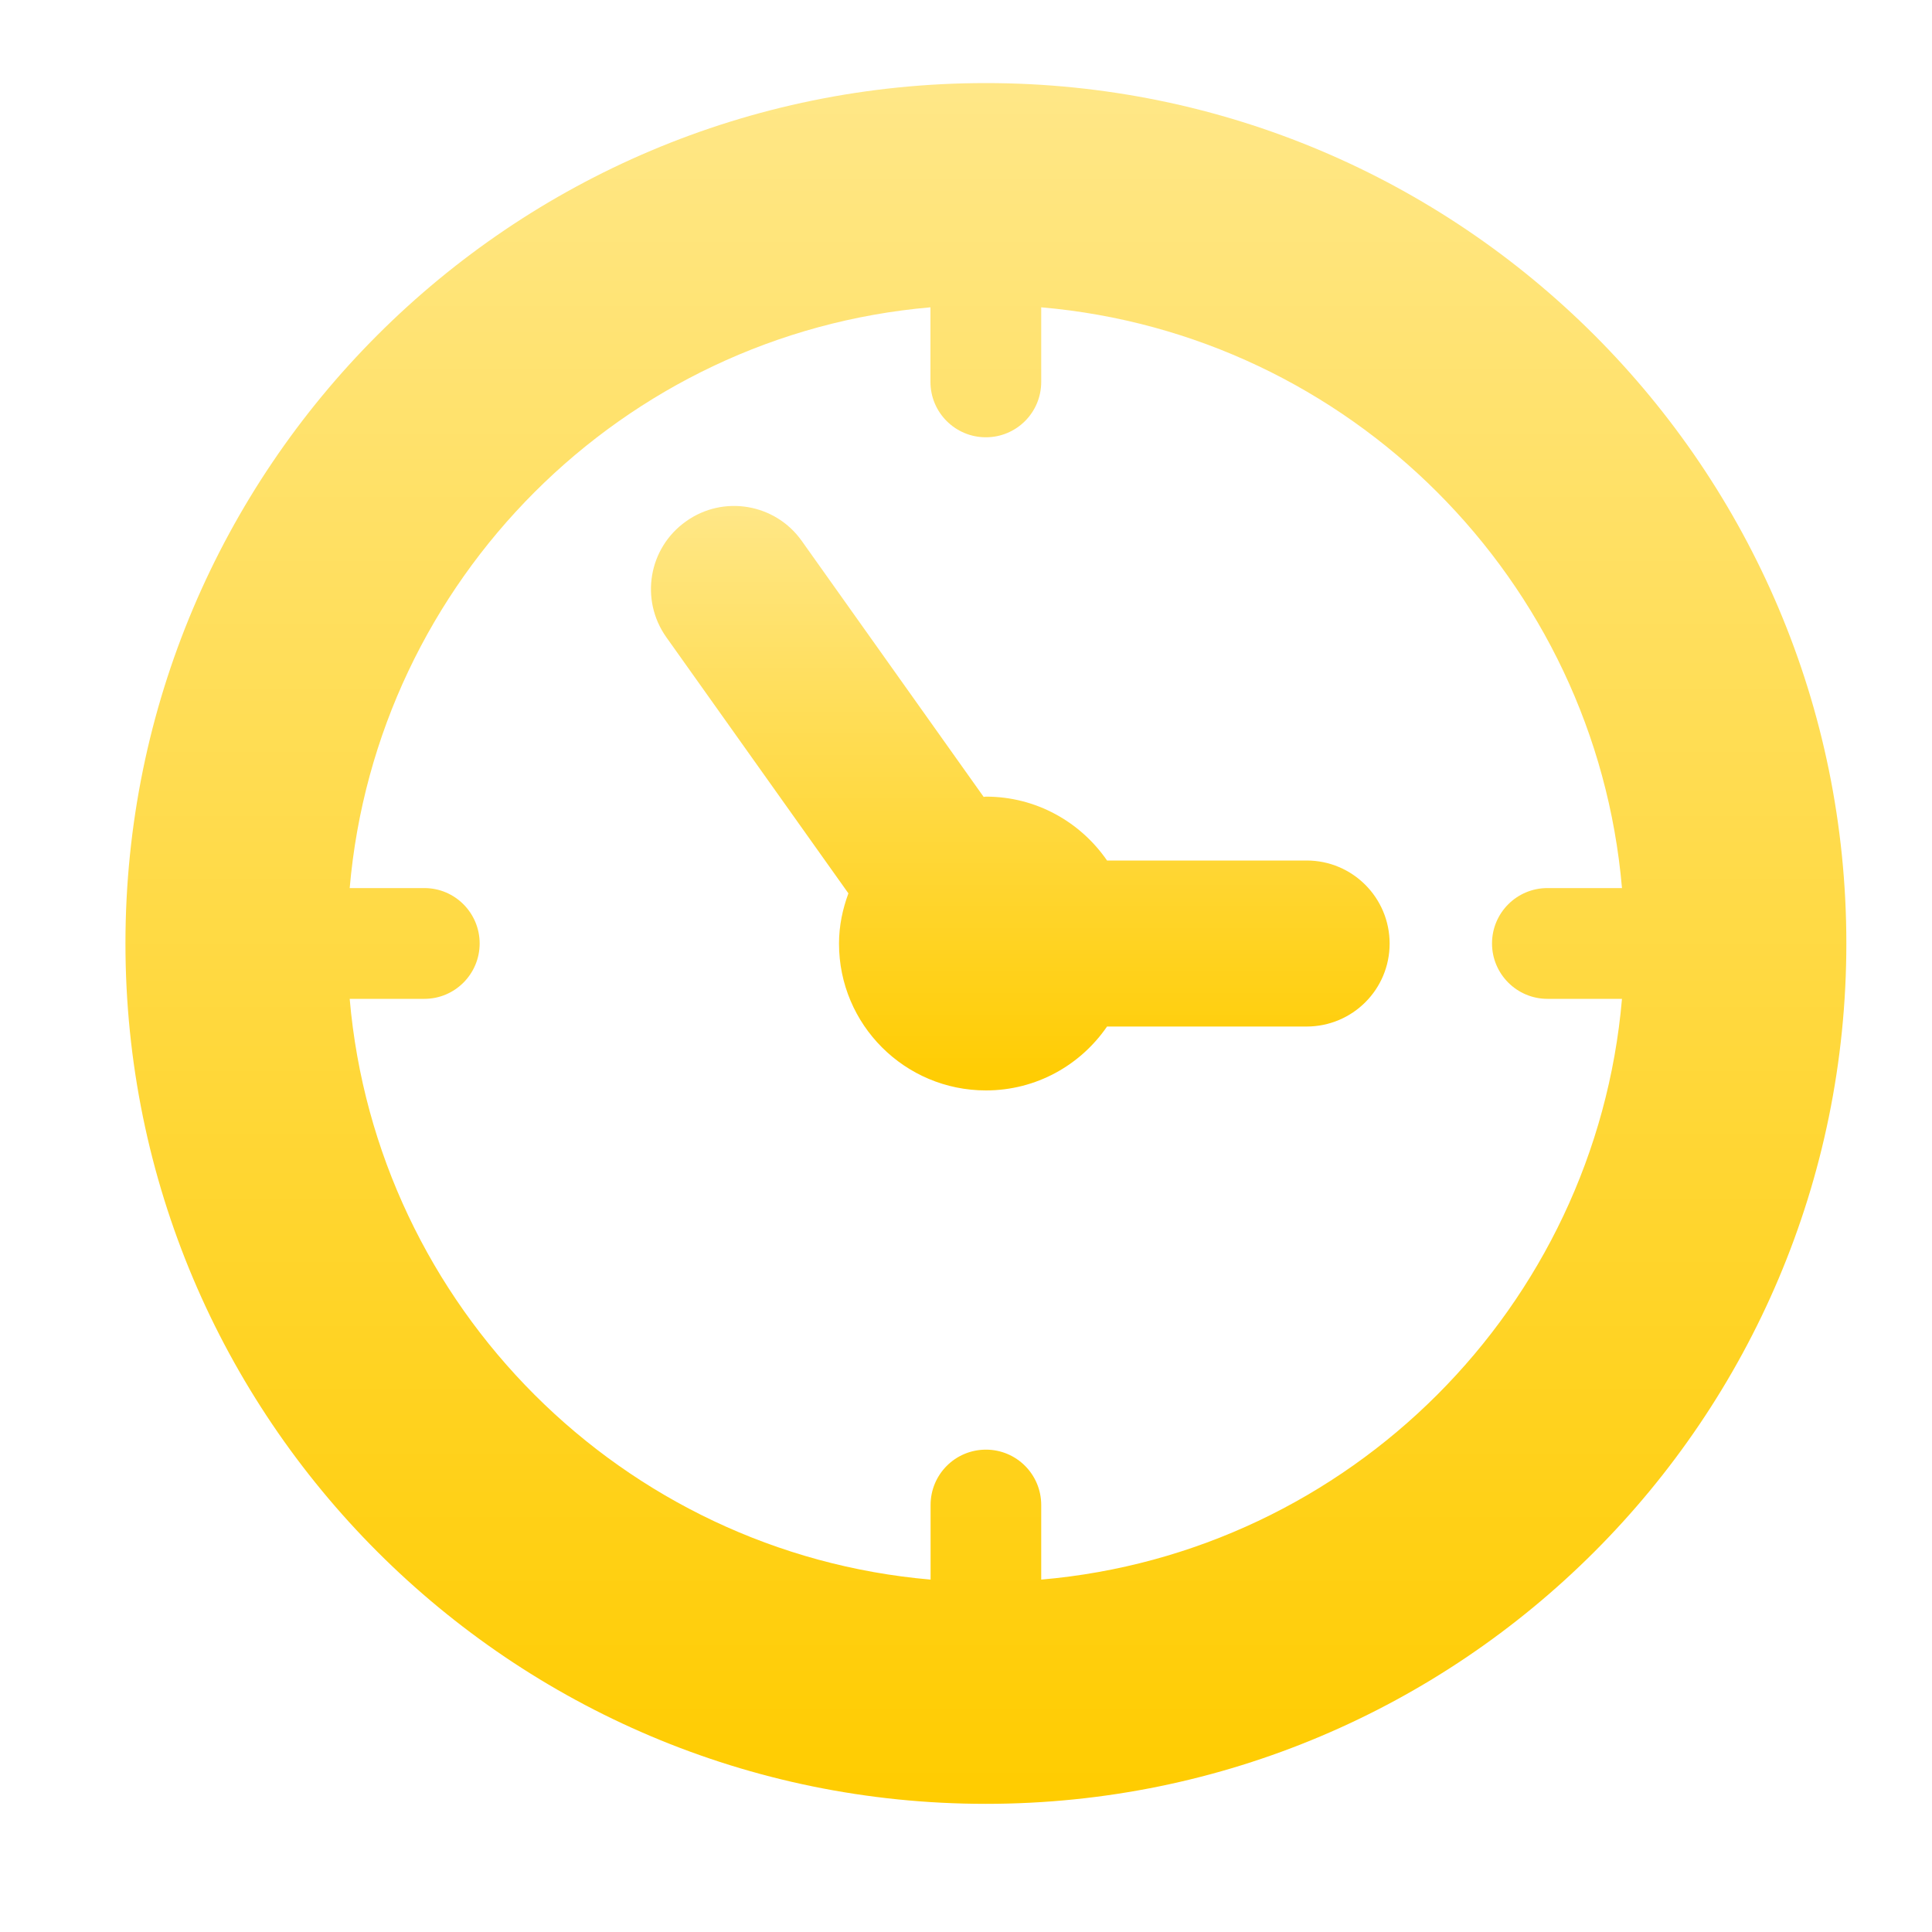
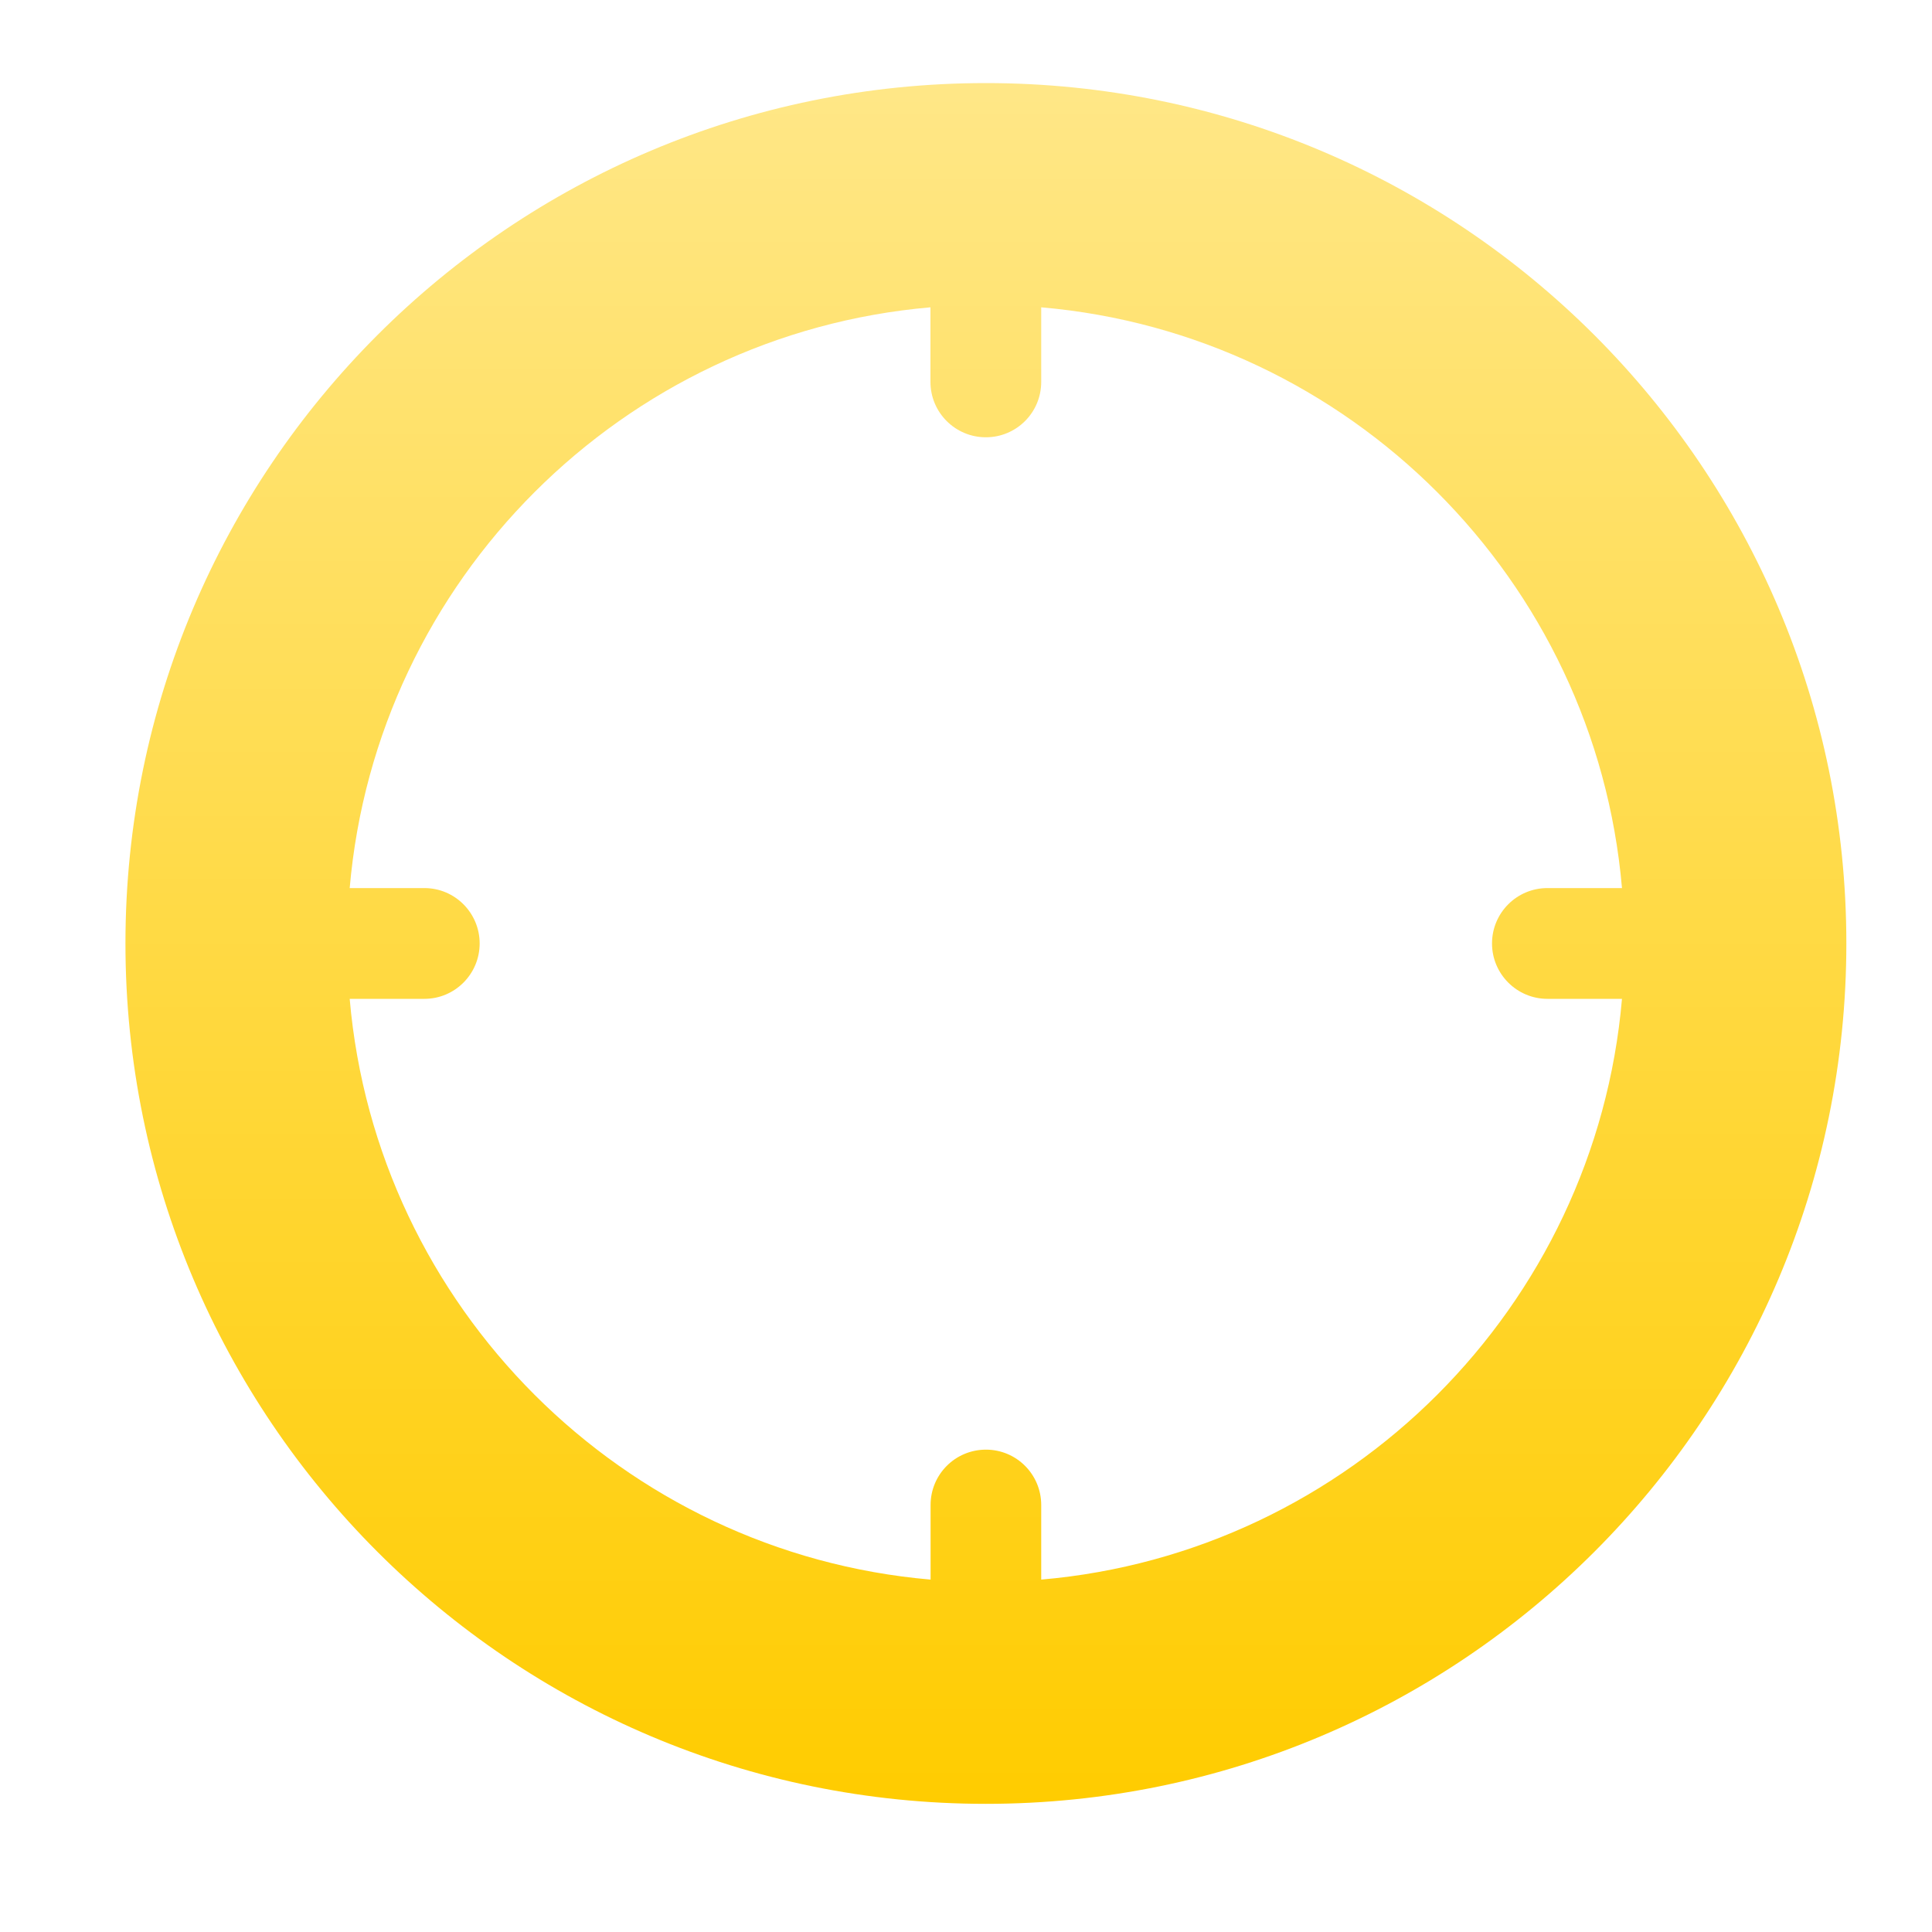
<svg xmlns="http://www.w3.org/2000/svg" width="15" height="15" viewBox="0 0 15 15" fill="none">
  <path d="M7.654 0.645C3.965 0.645 0.974 3.635 0.974 7.325C0.974 11.014 3.965 14.005 7.654 14.005C11.344 14.005 14.335 11.014 14.335 7.325C14.335 3.635 11.344 0.645 7.654 0.645ZM8.084 12.264V11.685C8.084 11.447 7.892 11.255 7.655 11.255C7.417 11.255 7.225 11.447 7.225 11.685V12.264C4.832 12.057 2.922 10.147 2.715 7.755H3.295C3.532 7.755 3.724 7.562 3.724 7.325C3.724 7.088 3.532 6.895 3.295 6.895H2.715C2.922 4.503 4.832 2.593 7.224 2.386V2.965C7.224 3.203 7.417 3.395 7.654 3.395C7.892 3.395 8.084 3.203 8.084 2.965V2.386C10.477 2.593 12.387 4.503 12.593 6.895H12.014C11.777 6.895 11.584 7.087 11.584 7.325C11.584 7.562 11.777 7.755 12.014 7.755H12.593C12.387 10.147 10.477 12.057 8.084 12.264Z" fill="url(#paint0_linear_775_372)" />
-   <path d="M10.145 6.681H8.595C8.389 6.382 8.045 6.185 7.655 6.185C7.649 6.185 7.643 6.187 7.637 6.187L6.225 4.2C6.019 3.909 5.615 3.841 5.326 4.048C5.035 4.254 4.967 4.656 5.173 4.947L6.587 6.936C6.542 7.058 6.514 7.188 6.514 7.326C6.514 7.956 7.025 8.466 7.655 8.466C8.045 8.466 8.389 8.27 8.595 7.97H10.144C10.501 7.97 10.789 7.682 10.789 7.326C10.789 6.97 10.501 6.681 10.145 6.681Z" fill="url(#paint1_linear_775_372)" />
  <defs>
    <linearGradient id="paint0_linear_775_372" x1="7.654" y1="0.645" x2="7.654" y2="14.005" gradientUnits="userSpaceOnUse">
      <stop stop-color="#FFE787" />
      <stop offset="1" stop-color="#FFCC00" />
    </linearGradient>
    <linearGradient id="paint1_linear_775_372" x1="7.922" y1="3.928" x2="7.922" y2="8.466" gradientUnits="userSpaceOnUse">
      <stop stop-color="#FFE787" />
      <stop offset="1" stop-color="#FFCC00" />
    </linearGradient>
  </defs>
</svg>